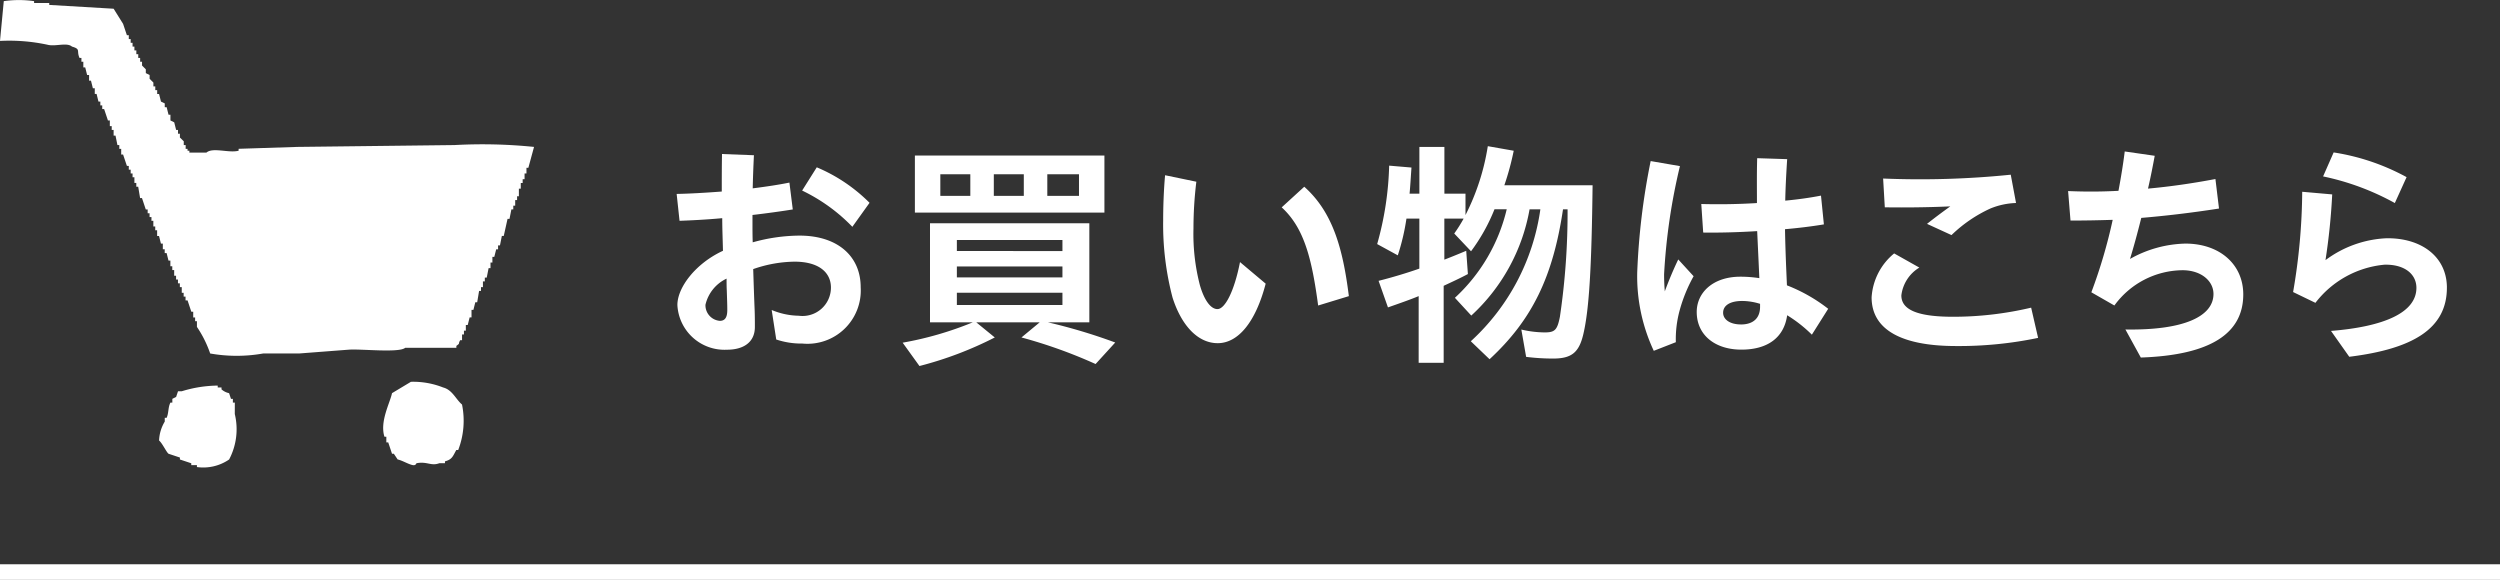
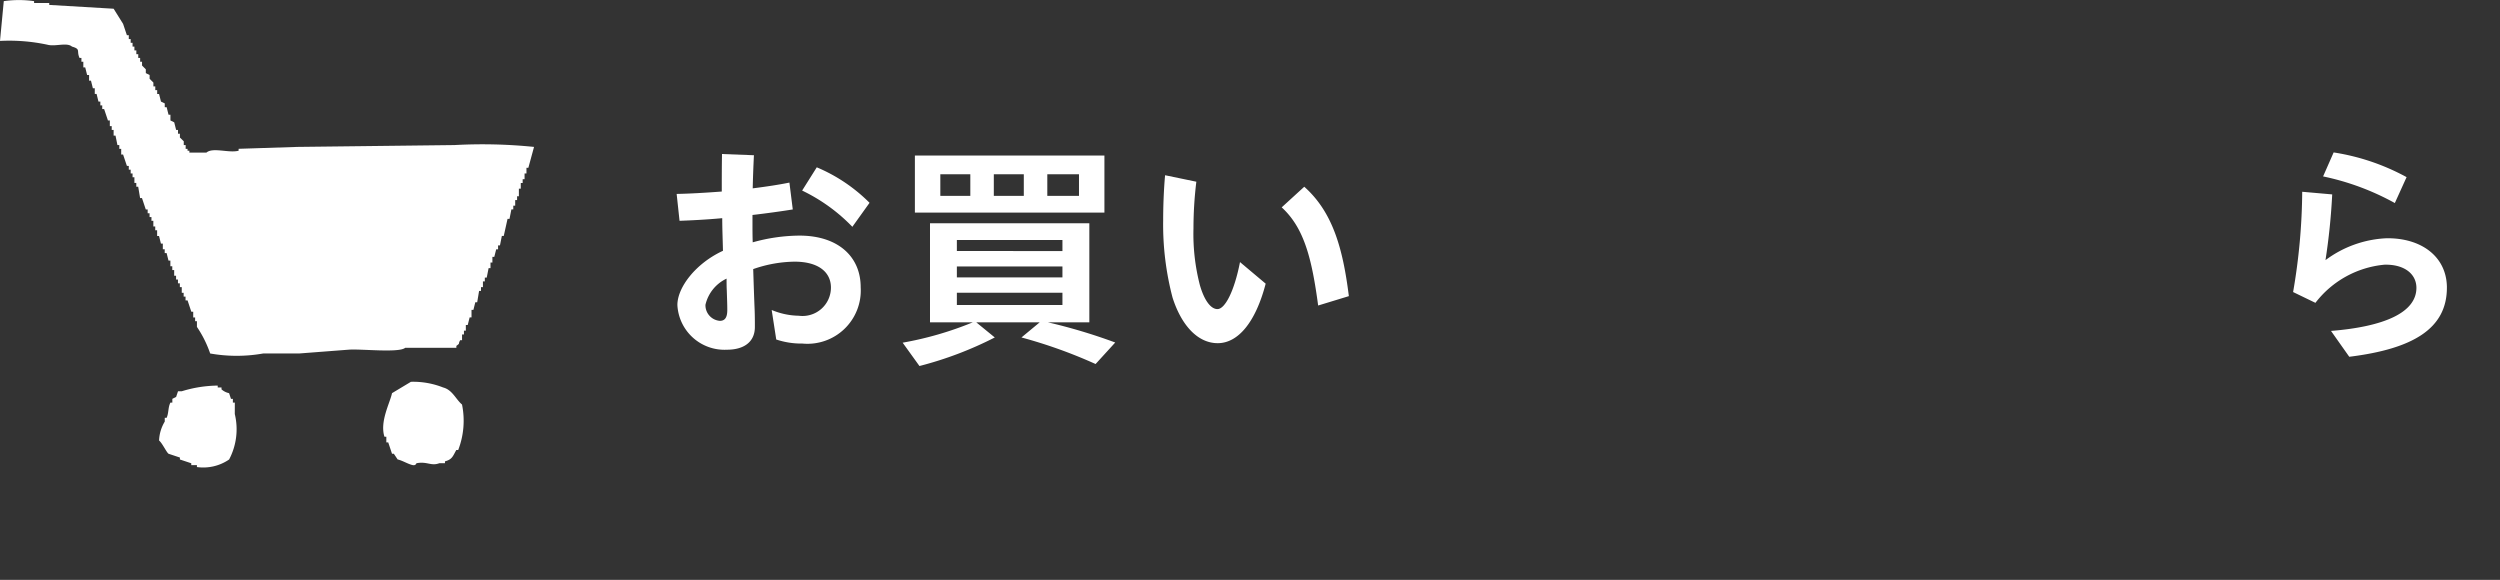
<svg xmlns="http://www.w3.org/2000/svg" width="159.96" height="37.103" viewBox="0 0 159.96 37.103">
  <rect x="0" y="0" width="159.96" height="37.103" fill="#333333" stroke="none" />
  <defs>
    <style>.cls-1{fill:none;stroke:#fff;stroke-miterlimit:10;}.cls-2,.cls-3{fill:#fff;}.cls-3{fill-rule:evenodd;}</style>
  </defs>
  <g id="レイヤー_2" data-name="レイヤー 2">
    <g id="デザイン_" data-name="デザイン１">
-       <line class="cls-1" y1="36.603" x2="159.96" y2="36.603" />
      <path class="cls-2" d="M43.342,19.516c0-1.136,1.182-2.671,2.916-3.469-.015-.692-.046-1.412-.046-2.088-.982.092-1.934.139-2.732.169l-.185-1.72c.845-.015,1.858-.076,2.887-.153,0-.722,0-1.566.015-2.4l2.042.077c-.031.629-.062,1.381-.077,2.119.86-.108,1.674-.231,2.348-.369l.215,1.719c-.767.123-1.657.246-2.578.354v.567c0,.338,0,.737.015,1.183a11.3,11.3,0,0,1,2.993-.43c2.456,0,3.915,1.335,3.915,3.3a3.412,3.412,0,0,1-3.731,3.607,5.056,5.056,0,0,1-1.672-.26l-.292-1.889a4.635,4.635,0,0,0,1.734.369A1.817,1.817,0,0,0,53.167,18.4c0-.952-.753-1.658-2.334-1.658a8.281,8.281,0,0,0-2.64.476c.03.936.061,1.889.092,2.609.015.446.015.738.015,1.09,0,1.014-.767,1.459-1.781,1.459A3.018,3.018,0,0,1,43.342,19.516Zm2.717,1.013c.353,0,.476-.261.476-.691,0-.353-.016-.721-.031-1.228-.015-.276-.015-.538-.015-.783A2.469,2.469,0,0,0,45.138,19.5,1,1,0,0,0,46.059,20.529Zm5.265-8.336.936-1.488a10.533,10.533,0,0,1,3.377,2.272l-1.1,1.535A11.169,11.169,0,0,0,51.324,12.193Z" />
      <path class="cls-2" d="M57.755,21.926a21.733,21.733,0,0,0,4.483-1.3H59.505v-6.34H69.7v6.34H67.057a35.569,35.569,0,0,1,4.3,1.289L70.1,23.292a31.424,31.424,0,0,0-4.743-1.7l1.166-.967H62.467l1.183.967a23.206,23.206,0,0,1-4.82,1.827Zm.783-11.974H70.665v3.653H58.538Zm3.547,2.579V11.15H60.166v1.381Zm5.894,3.531v-.707H61.224v.707Zm0,1.688v-.7H61.224v.7Zm0,1.766v-.784H61.224v.784Zm-2.472-6.985V11.15H63.588v1.381Zm3.531,0V11.15H67.011v1.381Z" />
      <path class="cls-2" d="M75.024,19.04a18.411,18.411,0,0,1-.6-4.928c0-.813.031-1.887.123-2.9l2,.415a24.616,24.616,0,0,0-.184,2.993,13.068,13.068,0,0,0,.414,3.638c.276.952.69,1.519,1.121,1.519.476,0,1.074-1.12,1.442-3.008l1.643,1.381c-.644,2.472-1.766,3.808-3.07,3.808C76.636,21.957,75.592,20.82,75.024,19.04Zm6.984-5.772,1.444-1.32c1.826,1.627,2.47,3.945,2.854,7l-1.965.6C83.943,16.6,83.466,14.6,82.008,13.268Z" />
-       <path class="cls-2" d="M90.772,18.947c-.521.215-1.09.415-1.965.722l-.6-1.7c.8-.2,1.781-.49,2.609-.782V13.989H89.99a14.23,14.23,0,0,1-.553,2.349l-1.32-.721a20.193,20.193,0,0,0,.767-5.019l1.428.122c-.046.63-.077,1.228-.123,1.673h.629V9.4h1.6v2.993h1.35V13.76a14.7,14.7,0,0,0,1.428-4.407l1.658.292a17.774,17.774,0,0,1-.6,2.21H101.9c-.062,5.19-.215,7.891-.583,9.487-.276,1.213-.752,1.6-1.949,1.6a13.99,13.99,0,0,1-1.72-.108l-.307-1.749a6.645,6.645,0,0,0,1.5.184c.645,0,.8-.154.968-1a45.765,45.765,0,0,0,.491-6.877h-.292c-.644,4.329-1.98,7.077-4.7,9.593l-1.2-1.15a14.1,14.1,0,0,0,4.451-8.443h-.691a12.076,12.076,0,0,1-3.73,6.8L93.09,19.055a11.207,11.207,0,0,0,3.316-5.664h-.783a11.784,11.784,0,0,1-1.5,2.686l-1.075-1.136a9.021,9.021,0,0,0,.6-.952H92.415v2.625c.475-.184.966-.384,1.4-.567l.107,1.488c-.522.276-.89.445-1.55.752v4.928h-1.6Z" />
-       <path class="cls-2" d="M104.756,17.428a44.05,44.05,0,0,1,.86-7.122l1.873.322a38.376,38.376,0,0,0-1.014,6.923c0,.384.016.752.046,1.09.261-.706.537-1.367.86-2.041l.983,1.074a9.715,9.715,0,0,0-.891,2.179,6.966,6.966,0,0,0-.246,2.042l-1.412.552A11.239,11.239,0,0,1,104.756,17.428Zm3.807,2.533c0-1.229,1.028-2.257,2.794-2.257a7.989,7.989,0,0,1,1.212.093l-.046-1.029-.092-1.98c-1.227.076-2.44.107-3.454.092l-.122-1.827c1.12.031,2.349.015,3.561-.061,0-.906-.015-1.811.015-2.871l1.919.062c-.061.936-.107,1.811-.123,2.655.8-.076,1.581-.184,2.287-.322l.185,1.841c-.738.123-1.6.231-2.488.308.016.891.047,1.78.078,2.532l.046,1.06a10.417,10.417,0,0,1,2.64,1.5l-1.044,1.657a8.731,8.731,0,0,0-1.581-1.243c-.2,1.427-1.243,2.2-2.931,2.2S108.563,21.435,108.563,19.961Zm2.824.8c.8,0,1.243-.414,1.229-1.166v-.154a3.891,3.891,0,0,0-1.137-.184c-.813,0-1.227.306-1.227.752S110.711,20.759,111.387,20.759Z" />
-       <path class="cls-2" d="M119.753,19.024a3.944,3.944,0,0,1,1.443-2.809l1.611.906a2.416,2.416,0,0,0-1.151,1.78c0,.907,1,1.367,3.316,1.367a21.673,21.673,0,0,0,4.989-.583l.445,1.934a24.7,24.7,0,0,1-5.25.522C121.641,22.141,119.753,21.082,119.753,19.024Zm3.545-4.7c.523-.414,1-.767,1.49-1.12-1.6.076-3.224.076-4.191.061l-.107-1.842a57.255,57.255,0,0,0,8.166-.245l.338,1.811a4.681,4.681,0,0,0-1.643.353,8.849,8.849,0,0,0-2.486,1.7Z" />
-       <path class="cls-2" d="M135.993,21.082c3.76.061,5.634-.845,5.634-2.272,0-.83-.784-1.52-1.981-1.52a5.449,5.449,0,0,0-4.359,2.257l-1.474-.845a33.158,33.158,0,0,0,1.366-4.636c-.967.032-1.857.046-2.7.046l-.153-1.887c1.044.045,2.118.045,3.223-.016.169-.906.308-1.766.4-2.518l1.919.277c-.123.66-.262,1.382-.43,2.1,1.351-.122,2.778-.322,4.314-.613l.229,1.888c-1.872.292-3.5.475-4.974.6-.229.921-.475,1.827-.72,2.625a7.53,7.53,0,0,1,3.546-.982c2.179,0,3.7,1.32,3.7,3.254,0,2.5-2.1,3.884-6.555,4.037Z" />
      <path class="cls-2" d="M149.147,21.174c3.424-.277,5.481-1.182,5.465-2.779-.016-.89-.8-1.489-2.041-1.459a6.3,6.3,0,0,0-4.421,2.441l-1.428-.691a38.971,38.971,0,0,0,.583-6.416l1.919.169a40.7,40.7,0,0,1-.43,4.206,7.032,7.032,0,0,1,3.9-1.4c2.195-.03,3.822,1.137,3.868,3.086v.076c0,2.61-2.148,3.914-6.247,4.421Zm-.506-9.886.675-1.535a14.266,14.266,0,0,1,4.667,1.581l-.752,1.658A16.36,16.36,0,0,0,148.641,11.288Z" />
      <path class="cls-3" d="M29.081,9.282,19.024,9.4l-3.756.121v.122c-.614.17-1.648-.237-2.06.121H12.117V9.646H12V9.524h-.121V9.282h-.121V9.04L11.511,8.8V8.555H11.39V8.313h-.121l-.121-.485-.243-.121V7.343h-.121l-.121-.484h-.121V6.616L10.3,6.5l-.122-.485h-.121V5.768H9.936V5.526H9.815V5.283l-.242-.242V4.8L9.33,4.678V4.435l-.242-.242V3.951H8.967V3.708H8.846V3.466H8.724V3.224H8.6V2.981H8.482V2.739H8.361V2.5H8.24V2.254H8.119l-.243-.727L7.27.558,3.15.315V.194H2.181V.073a6.889,6.889,0,0,0-1.939,0Q.122,1.345,0,2.618a11.655,11.655,0,0,1,3.029.242c.507.141,1.244-.169,1.576.121.584.169.273.259.484.727H5.21v.243h.122v.363h.121l.121.485H5.7v.363h.121l.121.485h.122V6.01H6.18L6.3,6.5h.121v.243h.121V6.98h.121l.243.727h.121V8.07h.121v.243H7.27v.363h.121l.122.606h.121v.242h.121v.364h.121l.243.727H8.24v.242h.121V11.1h.121v.242H8.6v.364h.121v.242h.122c.04.242.08.485.121.727h.121l.242.727h.121v.242h.122v.243h.121v.242h.121v.363h.121v.243h.121V15.1h.121l.122.485h.121v.364h.121v.242h.121l.121.485h.121v.363h.122v.242h.121v.364h.121v.242h.121v.243h.121v.242h.122v.363h.121v.243h.121v.242H12l.242.727h.121v.364h.122v.242H12.6v.364a7.1,7.1,0,0,1,.848,1.7,9.717,9.717,0,0,0,3.393,0h2.3l3.151-.242c.766-.067,3.241.221,3.635-.122H29.2v-.121c.278-.211.08-.066.243-.363h.121V21.4h.121v-.242h.121v-.364h.121l.122-.484h.121v-.485h.121l.121-.485h.121q.061-.363.121-.727h.122V18.37H30.9v-.364h.121v-.242h.121l.121-.606h.121V16.8h.122v-.364h.121l.121-.484h.121V15.7h.121l.121-.606h.122l.242-1.09H32.6l.121-.606h.121V13.16h.122V12.8h.121v-.242H33.2v-.485h.121v-.363h.121v-.243h.122V11.1h.121v-.364h.121L34.17,9.4A32.647,32.647,0,0,0,29.081,9.282Zm-.727,15.51a5.217,5.217,0,0,0-2.06-.363q-.606.363-1.211.727c-.131.629-.793,1.815-.485,2.786h.121v.364h.121l.243.727H25.2l.242.364c.326.075.689.31.969.363.2.038.22-.117.243-.121.673-.131.928.2,1.454,0h.363v-.121c.475-.12.511-.35.727-.727h.121a5.2,5.2,0,0,0,.243-2.908C29.161,25.545,28.947,24.945,28.354,24.792Zm-13.329.969H14.9v-.242h-.121l-.121-.363a1.047,1.047,0,0,1-.485-.243v-.121h-.242v-.121a8.032,8.032,0,0,0-2.3.363H11.39l-.121.364-.242.121v.242h-.122c-.159.3-.1.647-.242.97h-.121v.242a2.542,2.542,0,0,0-.364,1.212c.209.175.467.744.606.848l.727.242V29.4l.727.242v.121H12.6v.121a2.921,2.921,0,0,0,2.06-.484,4.148,4.148,0,0,0,.363-2.909Z" />
    </g>
  </g>
</svg>